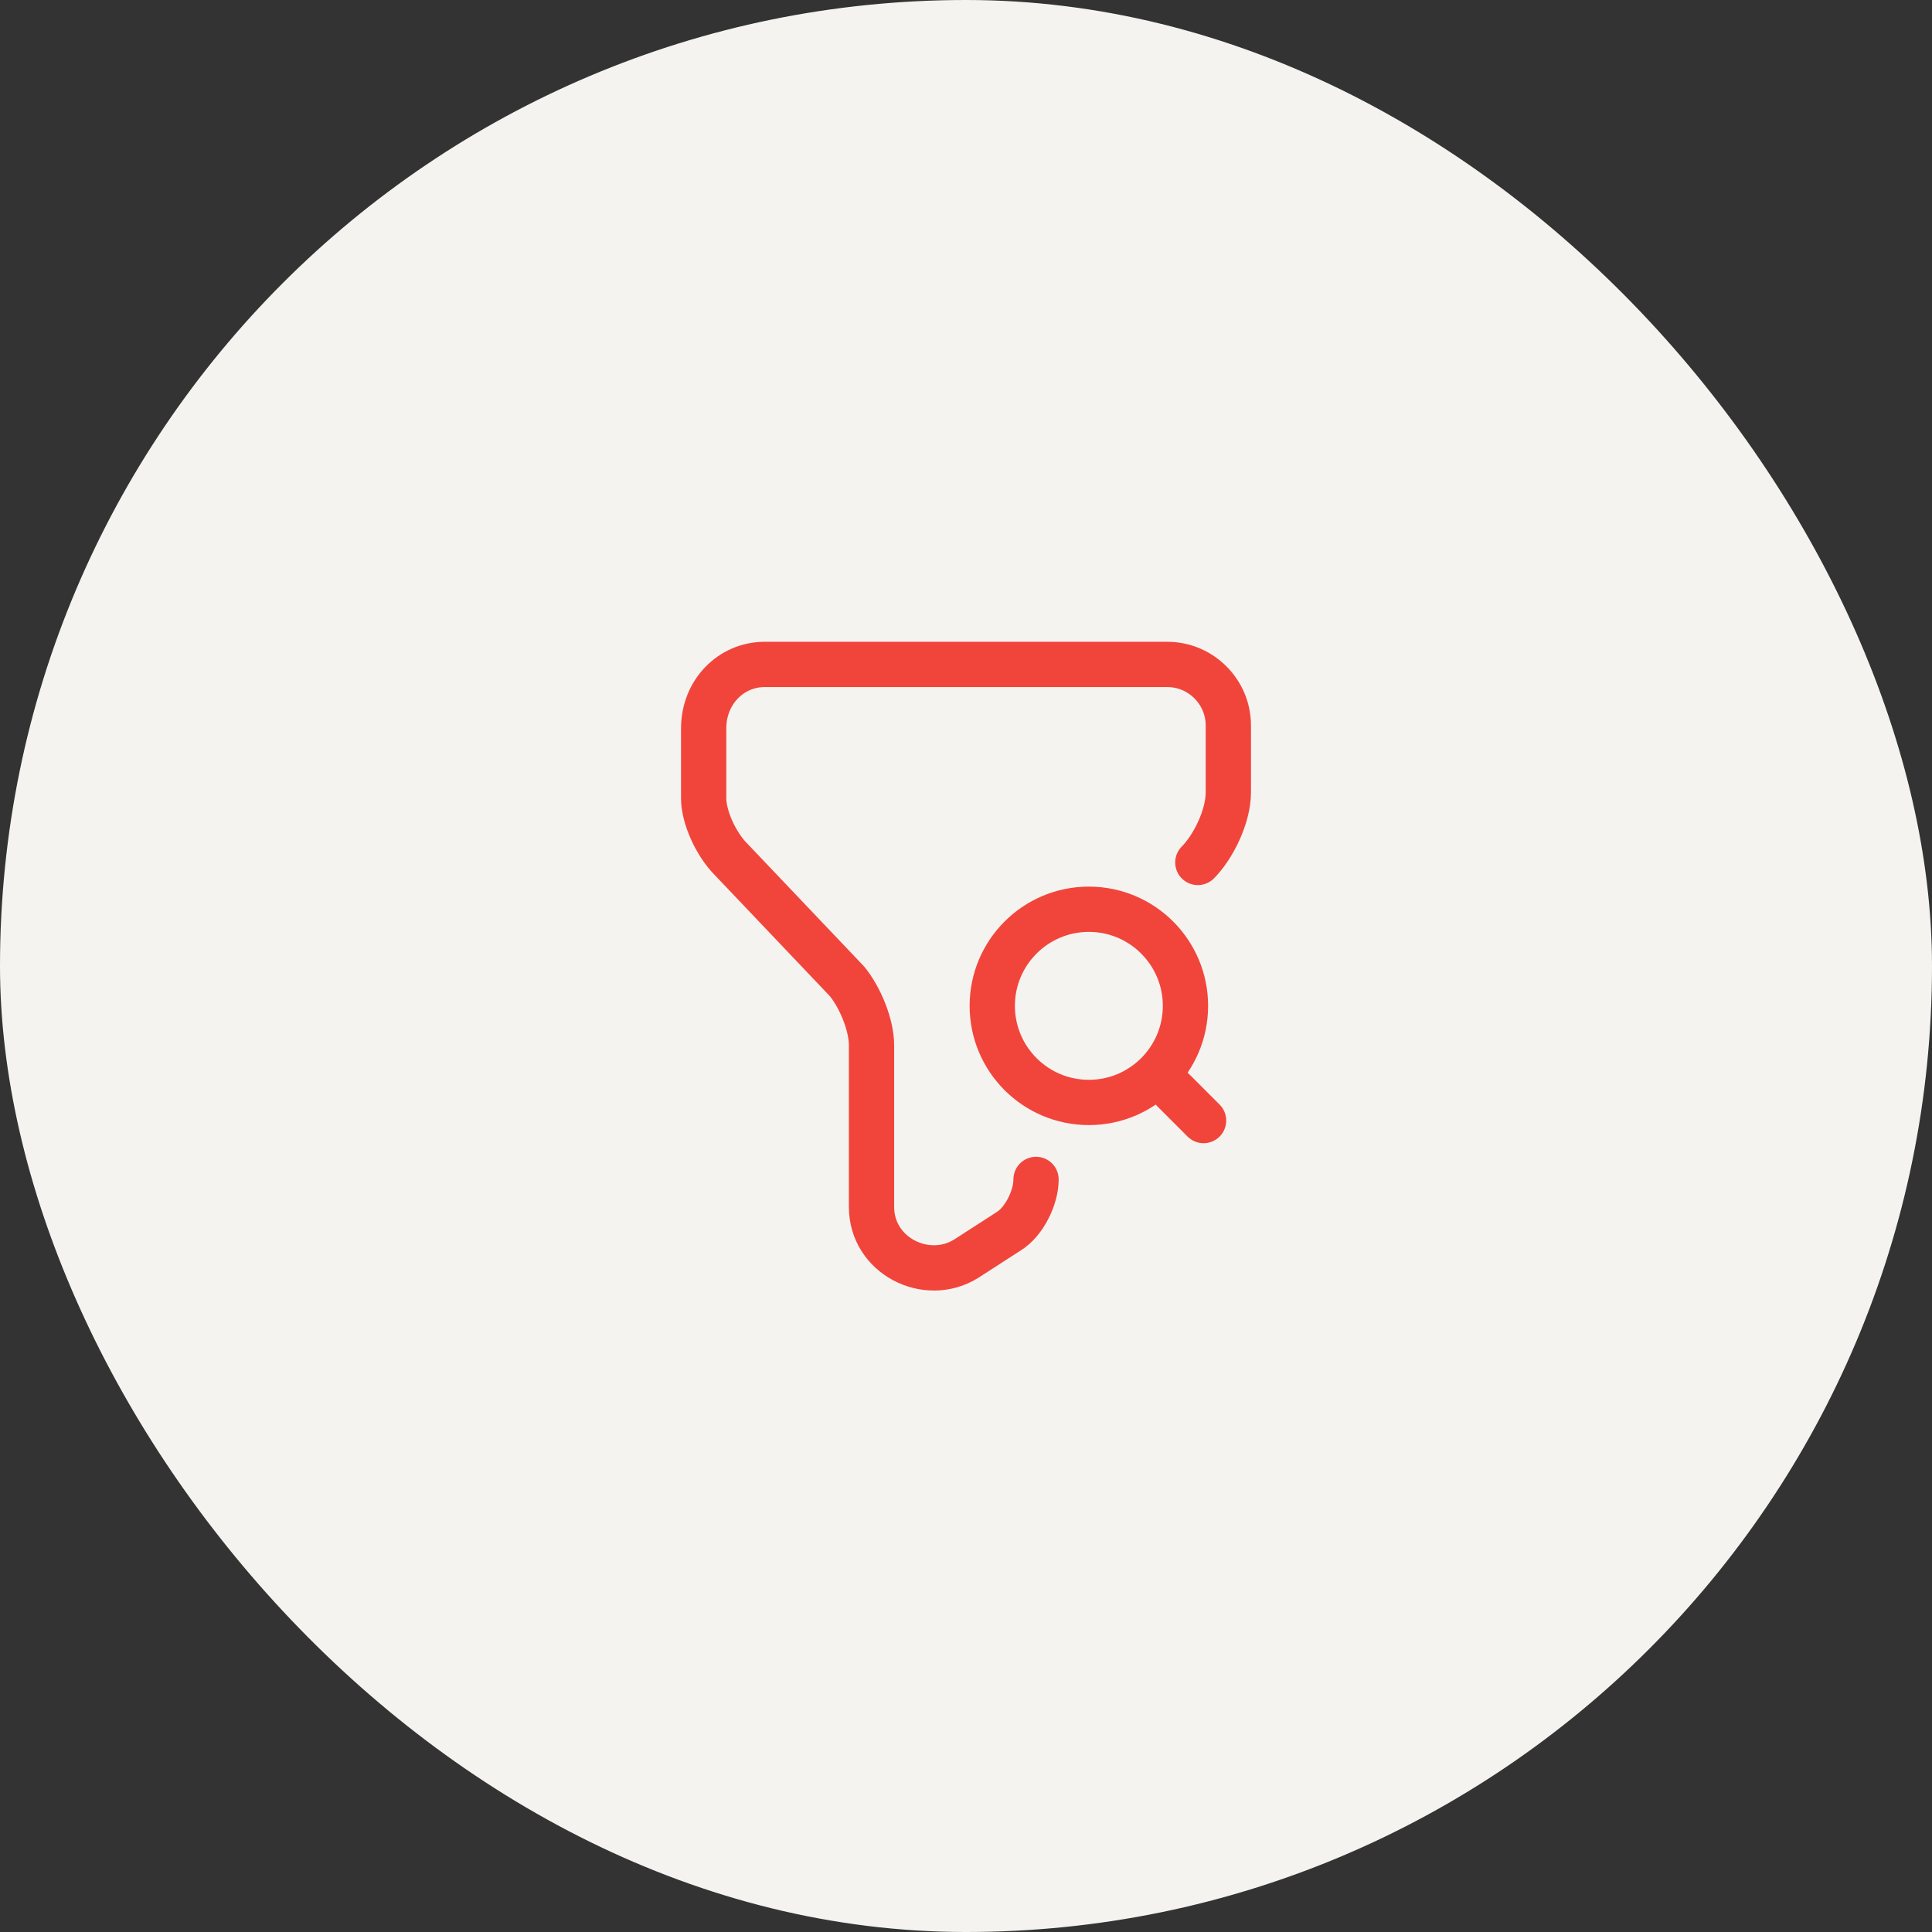
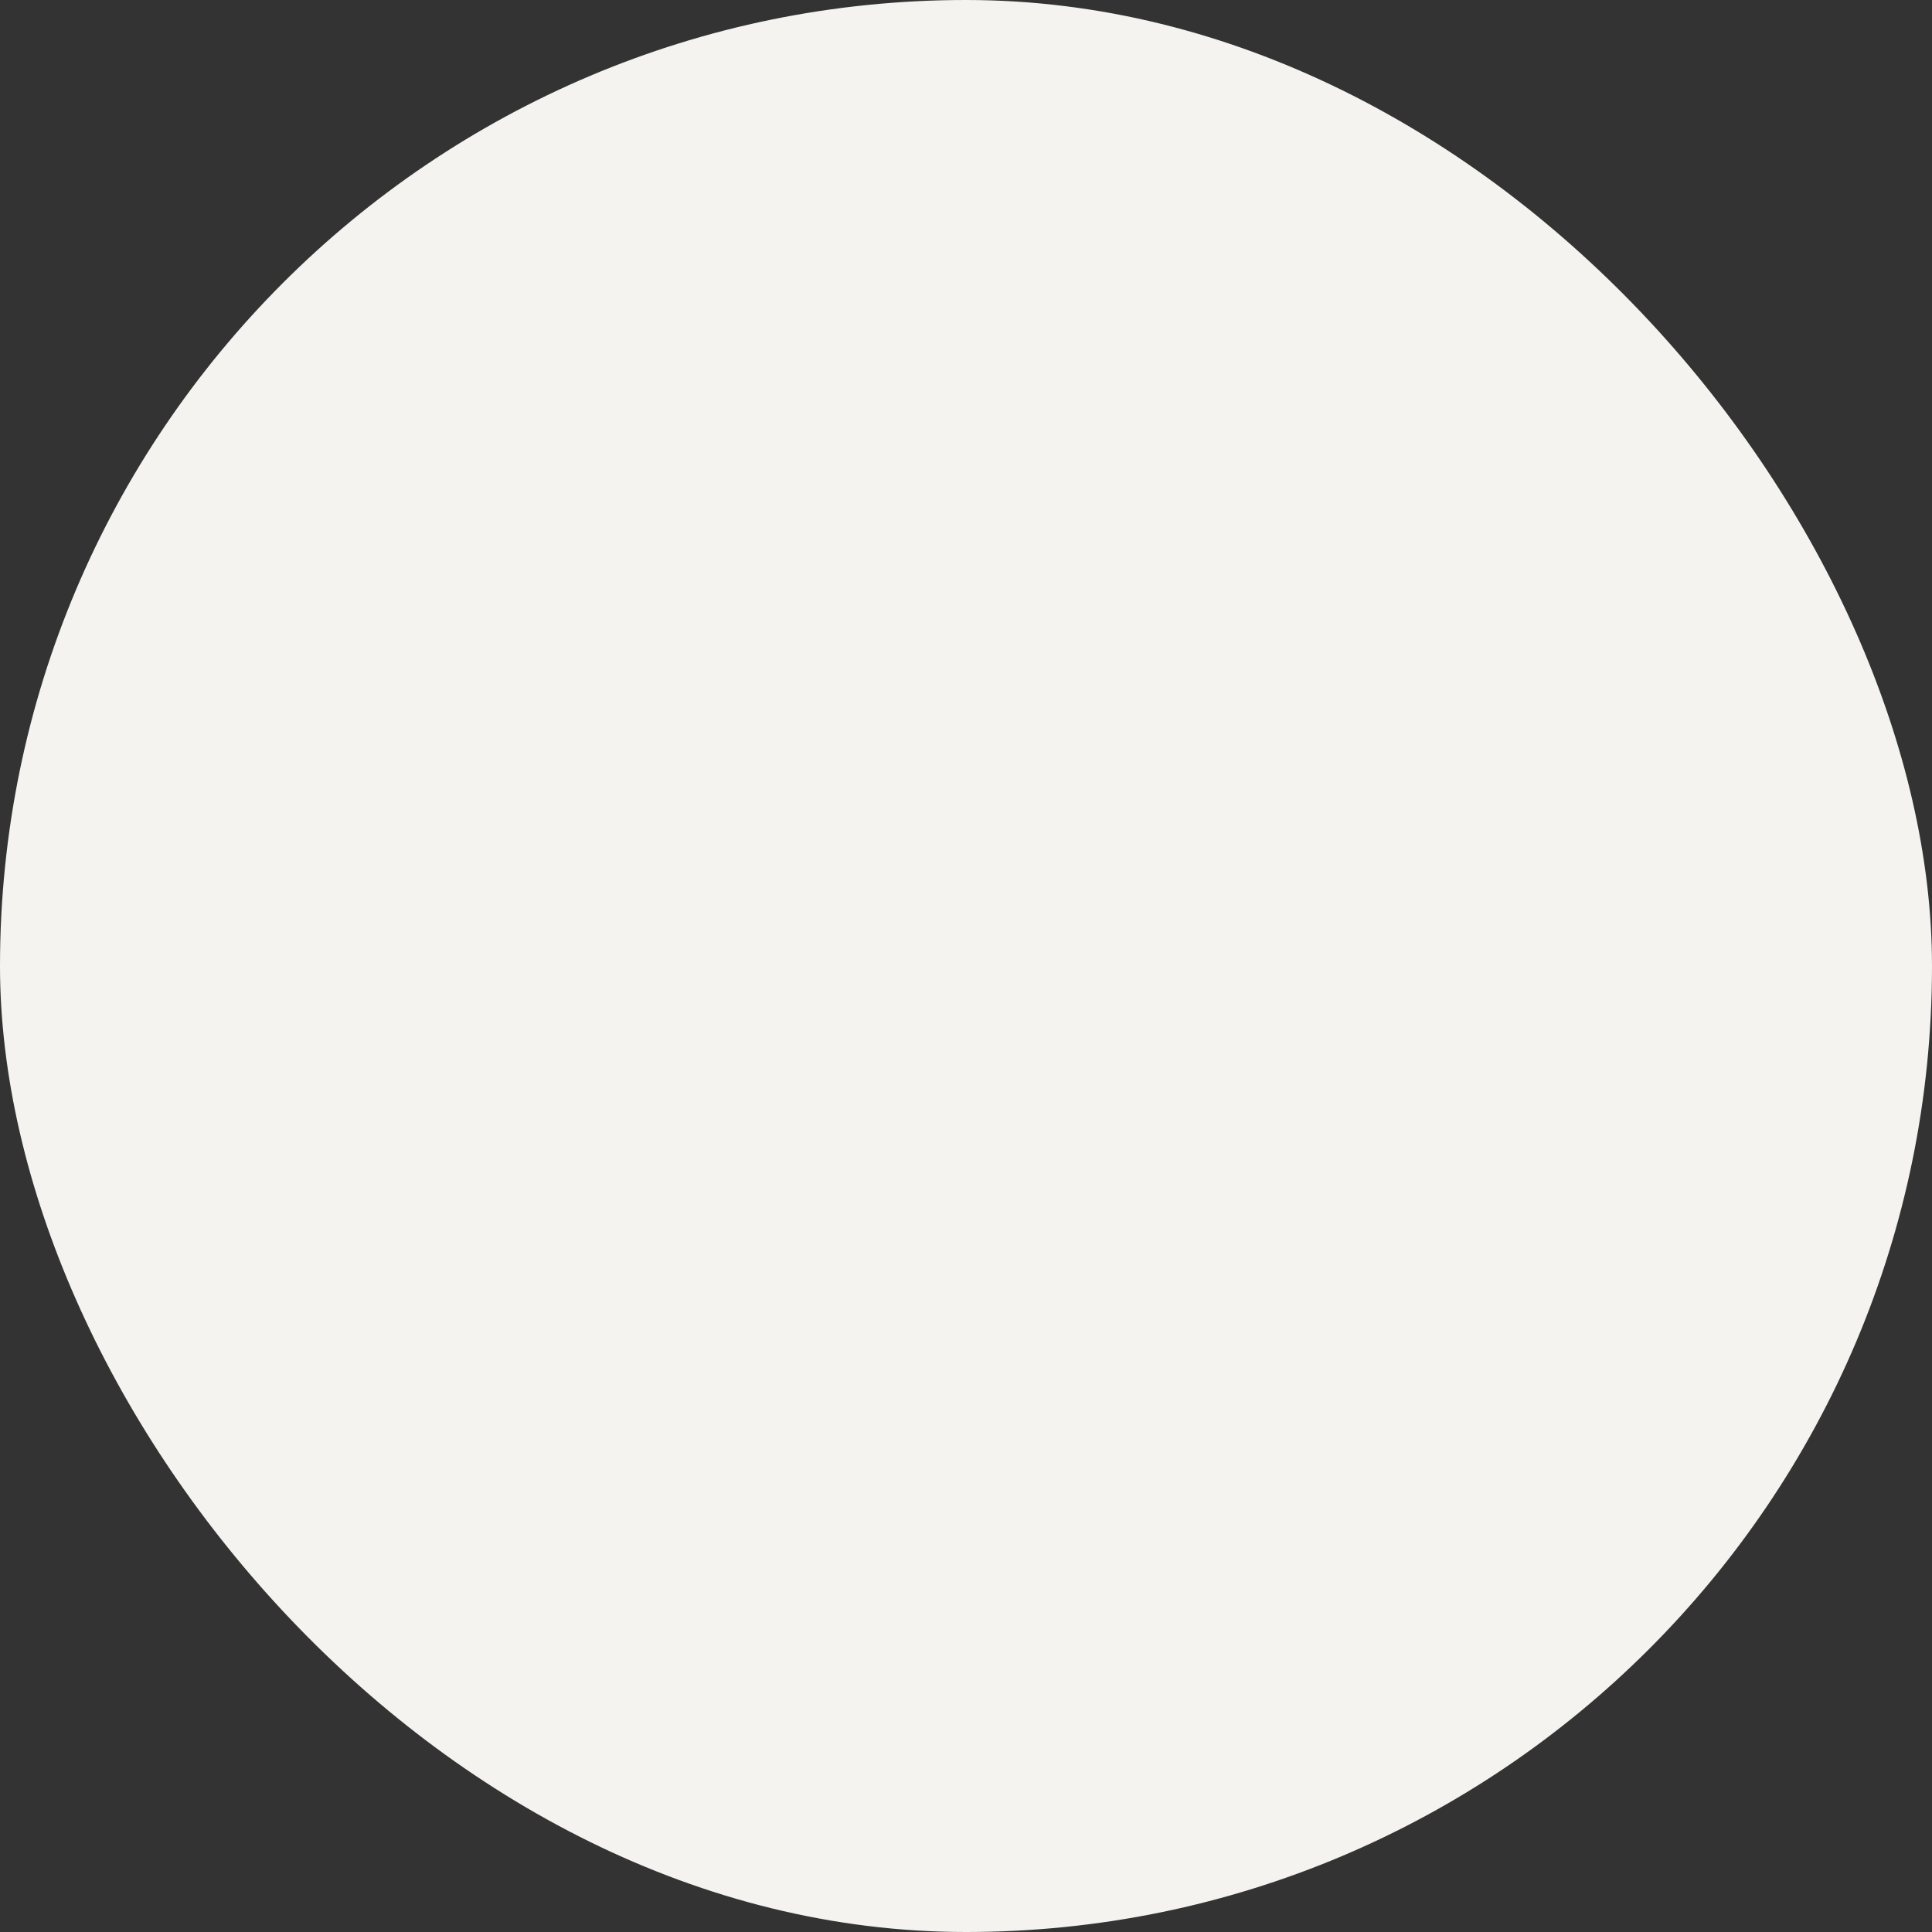
<svg xmlns="http://www.w3.org/2000/svg" width="64" height="64" viewBox="0 0 64 64" fill="none">
  <rect x="0" y="0" width="64" height="64" fill="#333333" stroke="none" />
  <rect width="64" height="64" rx="32" fill="#F5F3F0" />
-   <path d="M34.32 39.07C34.32 39.68 33.92 40.48 33.41 40.79L32 41.7C30.69 42.51 28.87 41.6 28.87 39.98V34.63C28.87 33.92 28.47 33.01 28.06 32.51L24.22 28.47C23.71 27.96 23.31 27.06 23.31 26.45V24.13C23.31 22.92 24.22 22.01 25.33 22.01H38.67C39.78 22.01 40.69 22.92 40.69 24.03V26.25C40.69 27.06 40.18 28.07 39.68 28.57" stroke="#F1453B" stroke-width="1.5" stroke-miterlimit="10" stroke-linecap="round" stroke-linejoin="round" />
-   <path d="M36.07 36.52C37.837 36.52 39.27 35.087 39.27 33.32C39.27 31.553 37.837 30.12 36.07 30.12C34.303 30.12 32.87 31.553 32.87 33.32C32.87 35.087 34.303 36.52 36.07 36.52Z" stroke="#F1453B" stroke-width="1.5" stroke-linecap="round" stroke-linejoin="round" />
-   <path d="M39.87 37.12L38.87 36.12" stroke="#F1453B" stroke-width="1.5" stroke-linecap="round" stroke-linejoin="round" />
</svg>